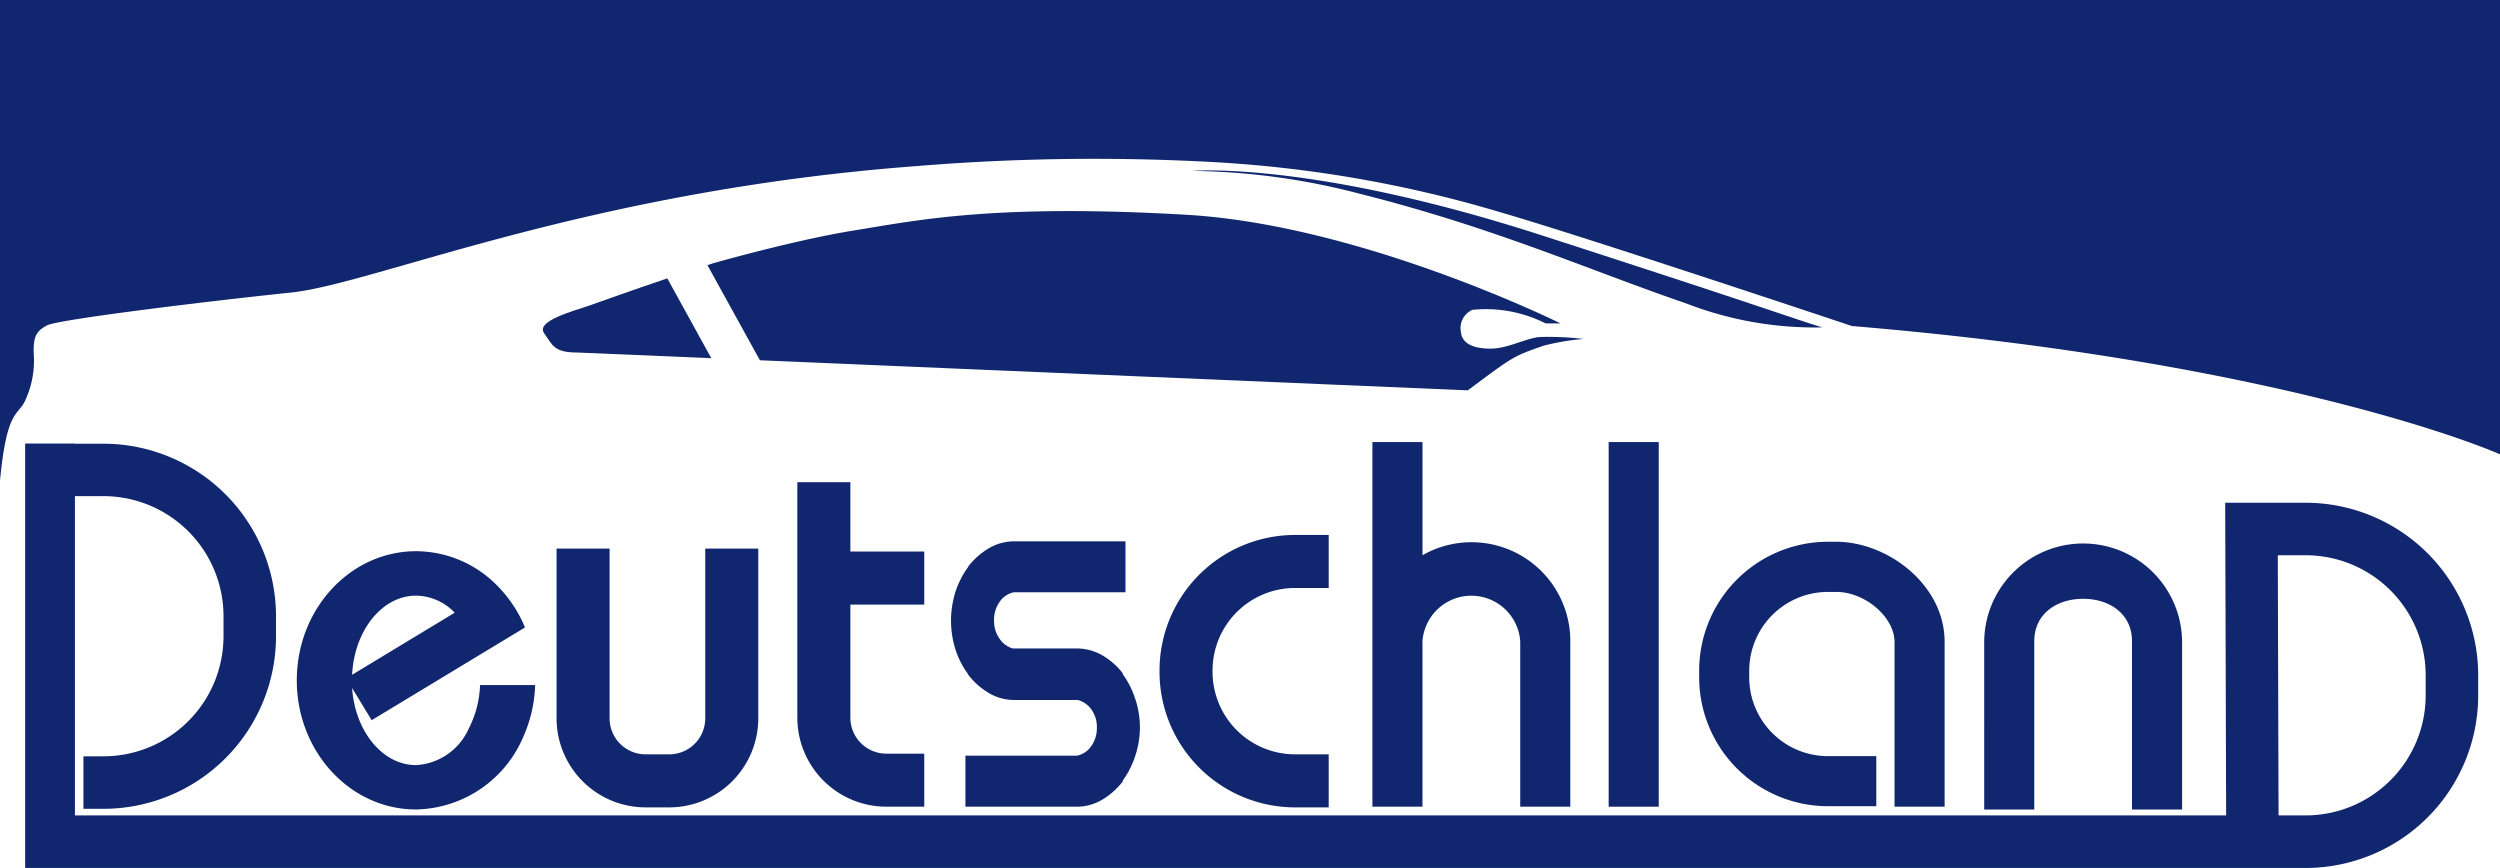
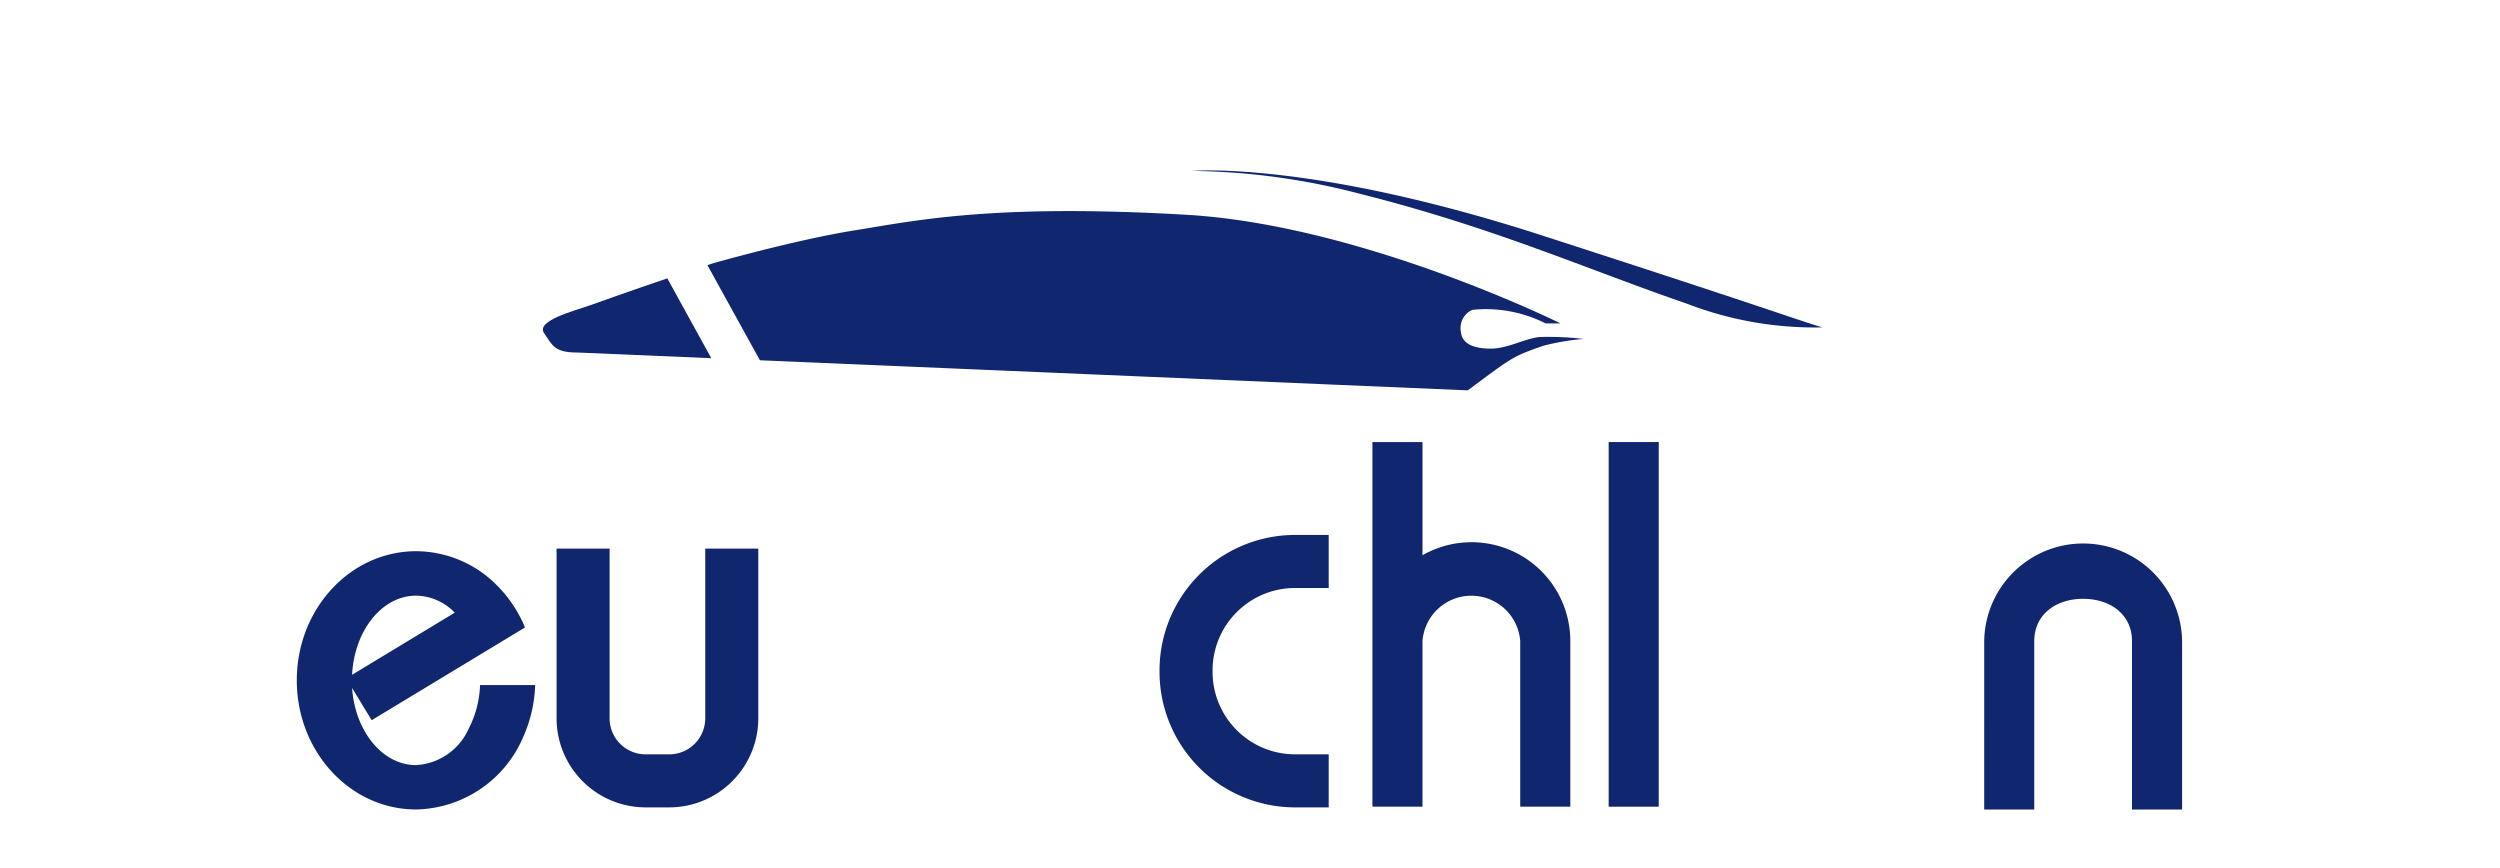
<svg xmlns="http://www.w3.org/2000/svg" width="153.471" height="53.279" viewBox="0 0 153.471 53.279">
  <defs>
    <style>.a{fill:#10266e;}</style>
  </defs>
  <g transform="translate(-78.57 -51.024)">
    <g transform="translate(78.57 51.024)">
      <path class="a" d="M102.708,63.6c.832-.294,2.537-.91,4.776-1.665l2.7,4.9-8.214-.348c-1.427,0-1.524-.431-2.05-1.189S101.756,63.932,102.708,63.6Z" transform="translate(-66.519 -44.846)" />
      <path class="a" d="M106.65,62.5s4.99-1.429,8.715-2.025,8.471-1.637,20.316-.952c10.8.625,22.985,6.67,22.985,6.67h-.913a8.13,8.13,0,0,0-4.5-.833,1.225,1.225,0,0,0-.7,1.369c.07.714.774,1.012,1.828,1.012s2.137-.641,3.021-.714a18.28,18.28,0,0,1,2.672.119,14.715,14.715,0,0,0-2.461.418c-1.87.658-1.814.633-4.64,2.738l-43.455-1.847-3.222-5.839Z" transform="translate(-62.868 -46.339)" />
-       <path class="a" d="M78.57,80.543V51.024H232.041V78.916l-.034-.017c-3.023-1.3-16.068-5.888-39.751-7.86,0,0-16.132-5.4-21.667-7.011A76.134,76.134,0,0,0,152.9,60.966a133.573,133.573,0,0,0-18,.249c-20.35,1.518-33.318,7.235-38.485,7.771S82.118,70.639,81.449,71s-.843.714-.808,1.726a5.83,5.83,0,0,1-.526,2.888C79.685,76.563,78.982,76.109,78.57,80.543Z" transform="translate(-78.57 -51.024)" />
      <path class="a" d="M125.289,57.733s7.277-.636,21.5,3.966,15.194,5.03,17.189,5.64a21.851,21.851,0,0,1-8.346-1.468c-6.1-2.091-11.748-4.65-20.065-6.74A42.3,42.3,0,0,0,125.289,57.733Z" transform="translate(-52.111 -47.241)" />
    </g>
    <g transform="translate(80.114 78.161)">
-       <path class="a" d="M230.144,83.916v-1.33a10.6,10.6,0,0,0-10.631-10.543h-4.9l.058,19.194H82.612v-19.6h1.712a7.374,7.374,0,0,1,7.409,7.321v1.33a7.373,7.373,0,0,1-7.409,7.32h-1.19v3.224h1.19A10.6,10.6,0,0,0,94.956,80.291v-1.33A10.6,10.6,0,0,0,84.324,68.419H82.612v-.013H79.556v.013h0v3.222h0v19.6h0v3.222H219.513A10.6,10.6,0,0,0,230.144,83.916Zm-12.255,7.321-.047-15.971h1.671a7.371,7.371,0,0,1,7.407,7.32v1.33a7.373,7.373,0,0,1-7.407,7.321Z" transform="translate(-79.556 -68.317)" />
      <path class="a" d="M105.849,88.411H107.3a5.471,5.471,0,0,0,5.465-5.465V72.525h-3.256V82.946a2.21,2.21,0,0,1-2.209,2.209h-1.454a2.211,2.211,0,0,1-2.209-2.209V72.525h-3.255V82.946A5.47,5.47,0,0,0,105.849,88.411Z" transform="translate(-67.759 -65.984)" />
-       <path class="a" d="M115.282,89.842h2.329V86.586h-2.329a2.21,2.21,0,0,1-2.207-2.209V77.434h4.536V74.177h-4.536V69.923h-3.256V84.377A5.471,5.471,0,0,0,115.282,89.842Z" transform="translate(-62.416 -67.457)" />
      <path class="a" d="M156.335,88.686h3.073V78.348c0-1.654,1.346-2.6,3-2.6s3,.948,3,2.6V88.686h3.075V78.348a6.074,6.074,0,0,0-12.147,0Z" transform="translate(-36.072 -66.125)" />
-       <path class="a" d="M153.079,88.489h2.959V85.416h-2.959a4.839,4.839,0,0,1-4.842-4.824v-.434a4.839,4.839,0,0,1,4.842-4.824h.5c1.773,0,3.578,1.551,3.578,3.072V88.519h3.075V78.4c0-3.516-3.512-6.145-6.652-6.145h-.5a7.915,7.915,0,0,0-7.916,7.9v.434A7.916,7.916,0,0,0,153.079,88.489Z" transform="translate(-42.399 -66.134)" />
-       <path class="a" d="M116.893,80.4v.025a4.5,4.5,0,0,0,1.269,1.126,3.051,3.051,0,0,0,1.582.428h3.877a1.486,1.486,0,0,1,.838.583,1.8,1.8,0,0,1,.335,1.1v.025a1.86,1.86,0,0,1-.346,1.126,1.381,1.381,0,0,1-.869.583h-6.853V88.53h6.81a3.056,3.056,0,0,0,1.584-.428,4.549,4.549,0,0,0,1.269-1.126c0-.017-.008-.027-.022-.027a5.32,5.32,0,0,0,.766-1.488,5.481,5.481,0,0,0,0-3.6,5.351,5.351,0,0,0-.766-1.49c.014,0,.022-.008.022-.025a4.336,4.336,0,0,0-1.269-1.114,3.138,3.138,0,0,0-1.584-.415h-3.9a1.465,1.465,0,0,1-.816-.6,1.855,1.855,0,0,1-.337-1.114v-.027a1.877,1.877,0,0,1,.346-1.126,1.384,1.384,0,0,1,.871-.583h6.853V72.241h-6.812a3.051,3.051,0,0,0-1.582.428,4.479,4.479,0,0,0-1.269,1.126v.025a5.352,5.352,0,0,0-.766,1.49,5.885,5.885,0,0,0,0,3.6A5.351,5.351,0,0,0,116.893,80.4Z" transform="translate(-59.004 -66.145)" />
      <path class="a" d="M132.332,88.714H134.4V85.457h-2.069a5.065,5.065,0,0,1-5.061-5.059v-.092a5.066,5.066,0,0,1,5.061-5.061H134.4V71.99h-2.069a8.325,8.325,0,0,0-8.317,8.316V80.4A8.326,8.326,0,0,0,132.332,88.714Z" transform="translate(-54.377 -66.287)" />
-       <path class="a" d="M132.357,90.734h3.075V80.571a3.008,3.008,0,0,1,6,0V90.734h3.075V80.571a6.065,6.065,0,0,0-9.074-5.274V68.349h-3.075V90.734Z" transform="translate(-49.652 -68.349)" />
+       <path class="a" d="M132.357,90.734h3.075V80.571a3.008,3.008,0,0,1,6,0V90.734h3.075V80.571a6.065,6.065,0,0,0-9.074-5.274V68.349h-3.075V90.734" transform="translate(-49.652 -68.349)" />
      <rect class="a" width="3.074" height="22.385" transform="translate(97.209)" />
      <path class="a" d="M97.526,88.48a7.3,7.3,0,0,0,6.61-4.527,8.393,8.393,0,0,0,.7-3.111h-3.383a6.323,6.323,0,0,1-.706,2.7,3.773,3.773,0,0,1-3.224,2.215c-2.057,0-3.744-2.08-3.924-4.734L94.8,83l6.5-3.932,2.909-1.759c-.019-.042-.031-.088-.05-.13a7.935,7.935,0,0,0-1.6-2.387,7.015,7.015,0,0,0-5.028-2.166c-4.046,0-7.327,3.548-7.327,7.926S93.48,88.48,97.526,88.48Zm0-13.126A3.352,3.352,0,0,1,99.9,76.4l-6.3,3.811C93.731,77.5,95.437,75.354,97.526,75.354Z" transform="translate(-73.528 -65.925)" />
    </g>
  </g>
</svg>